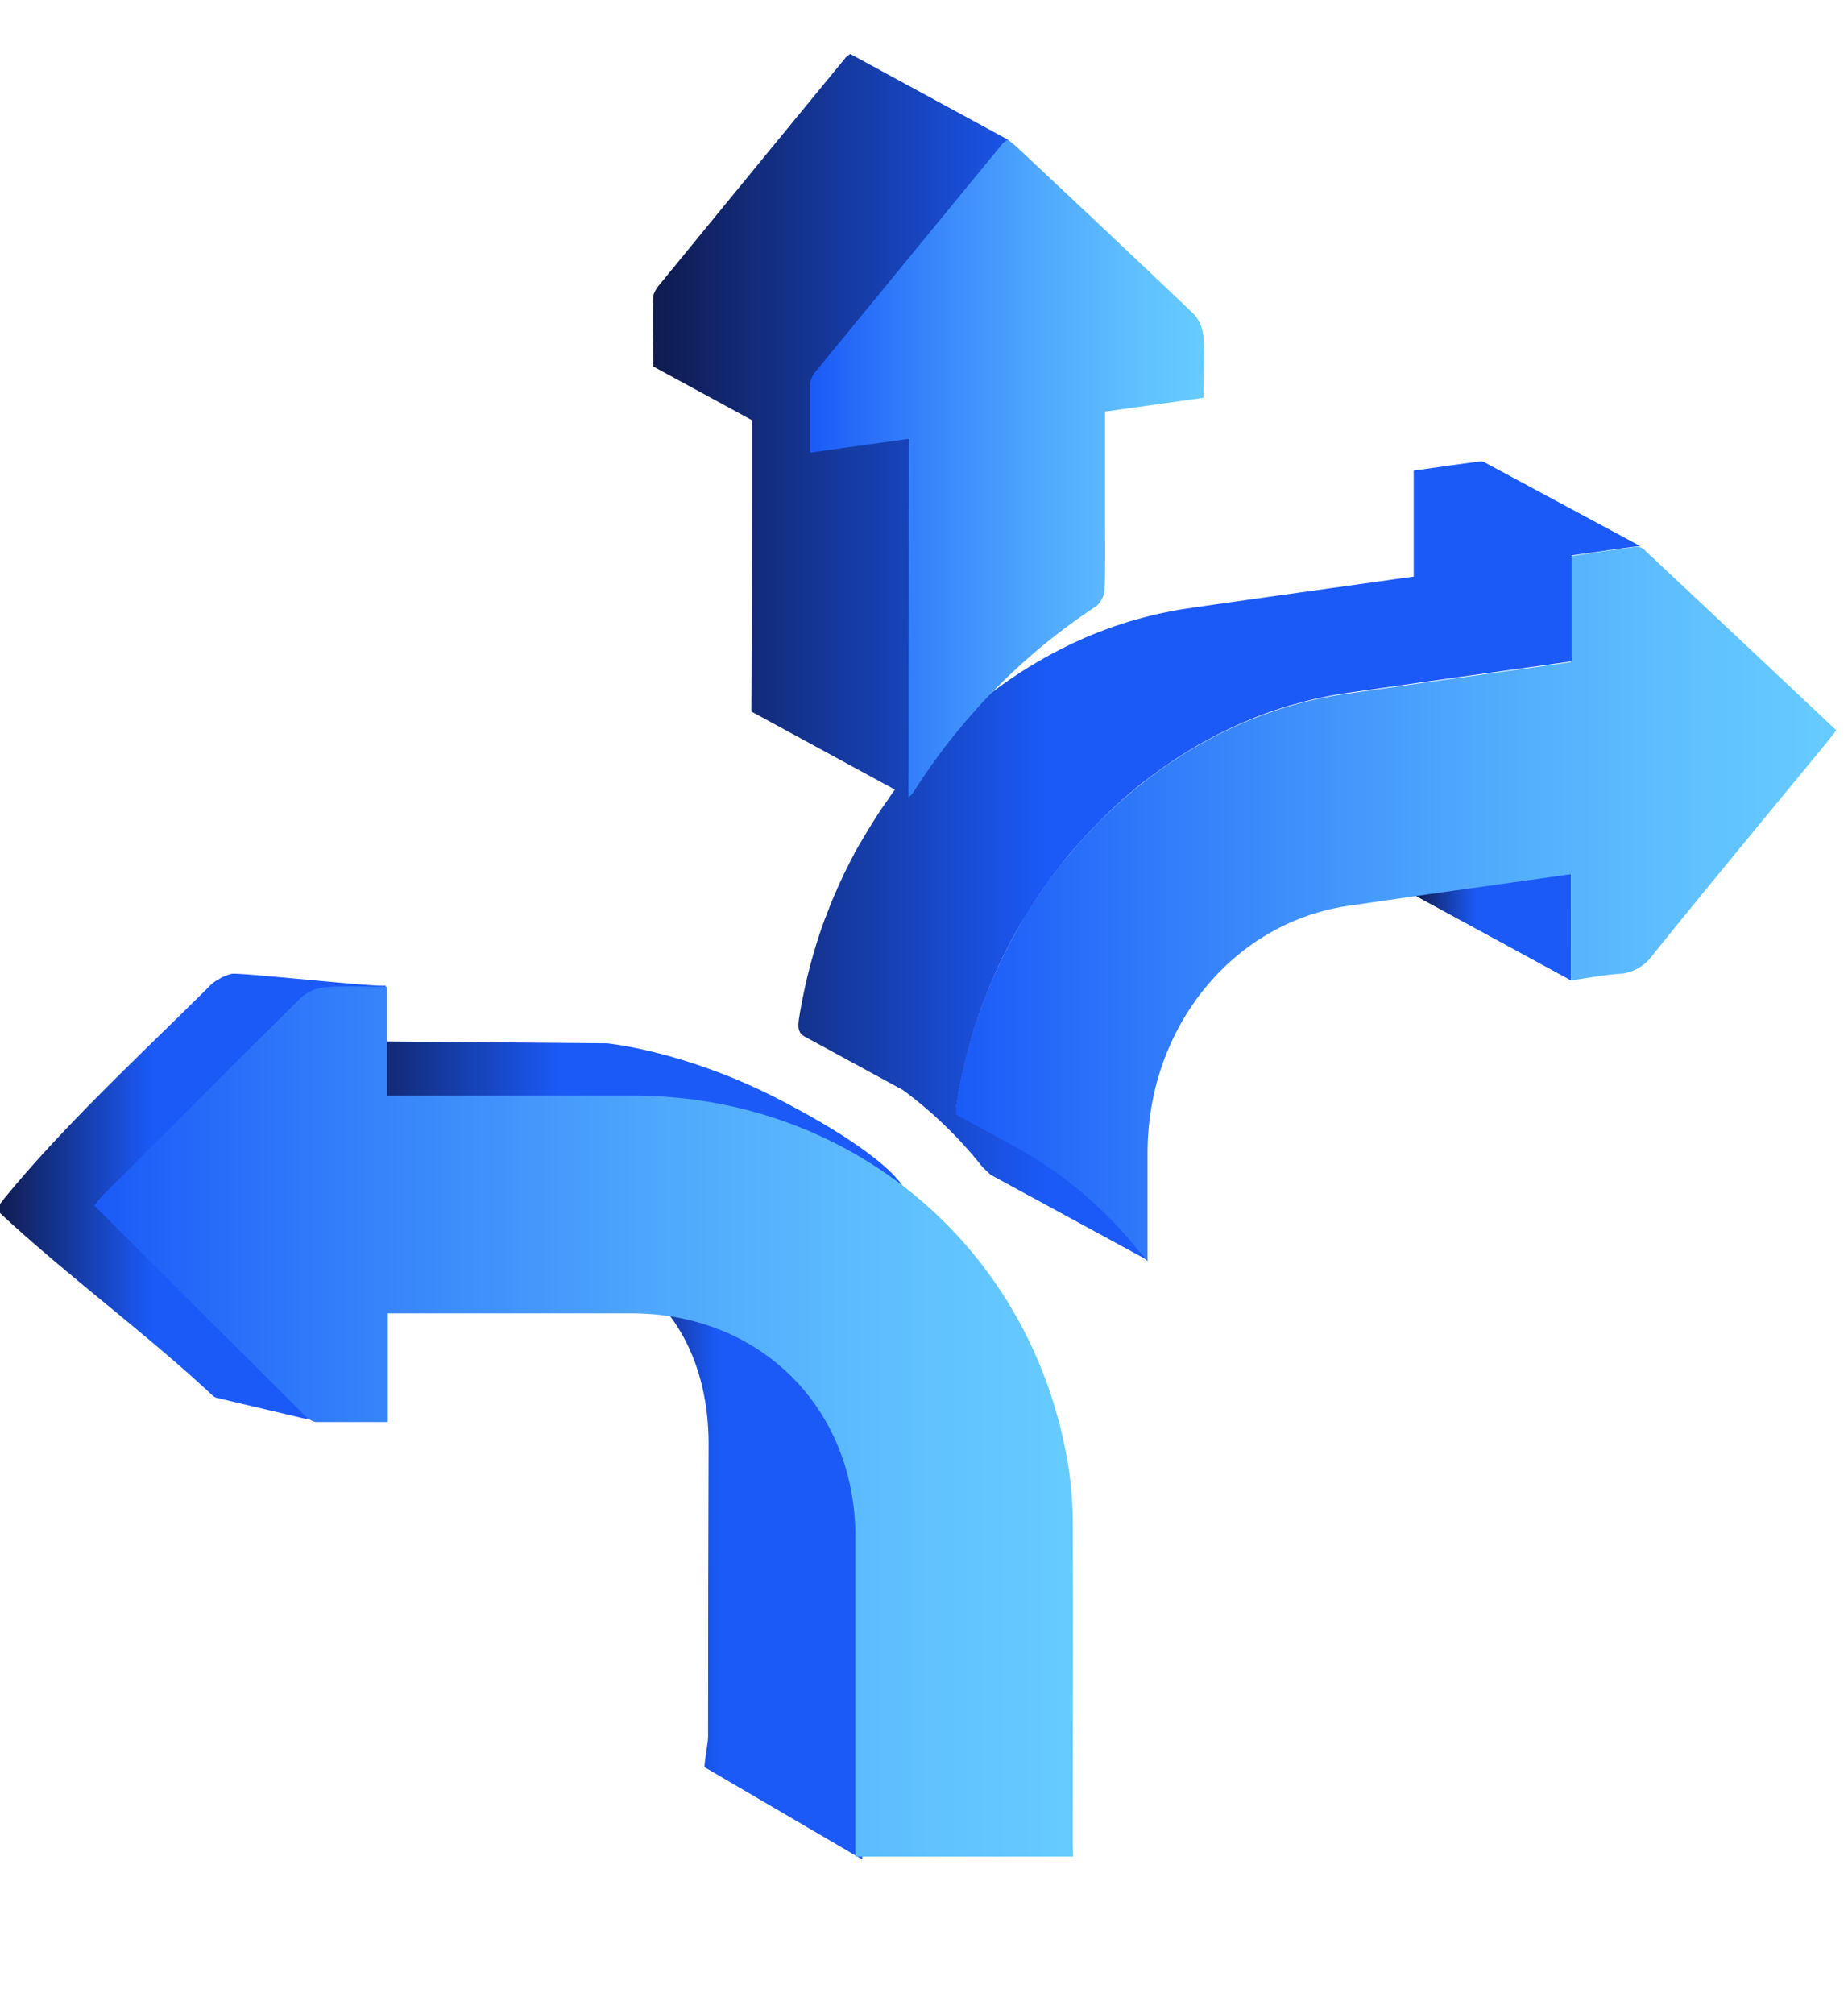
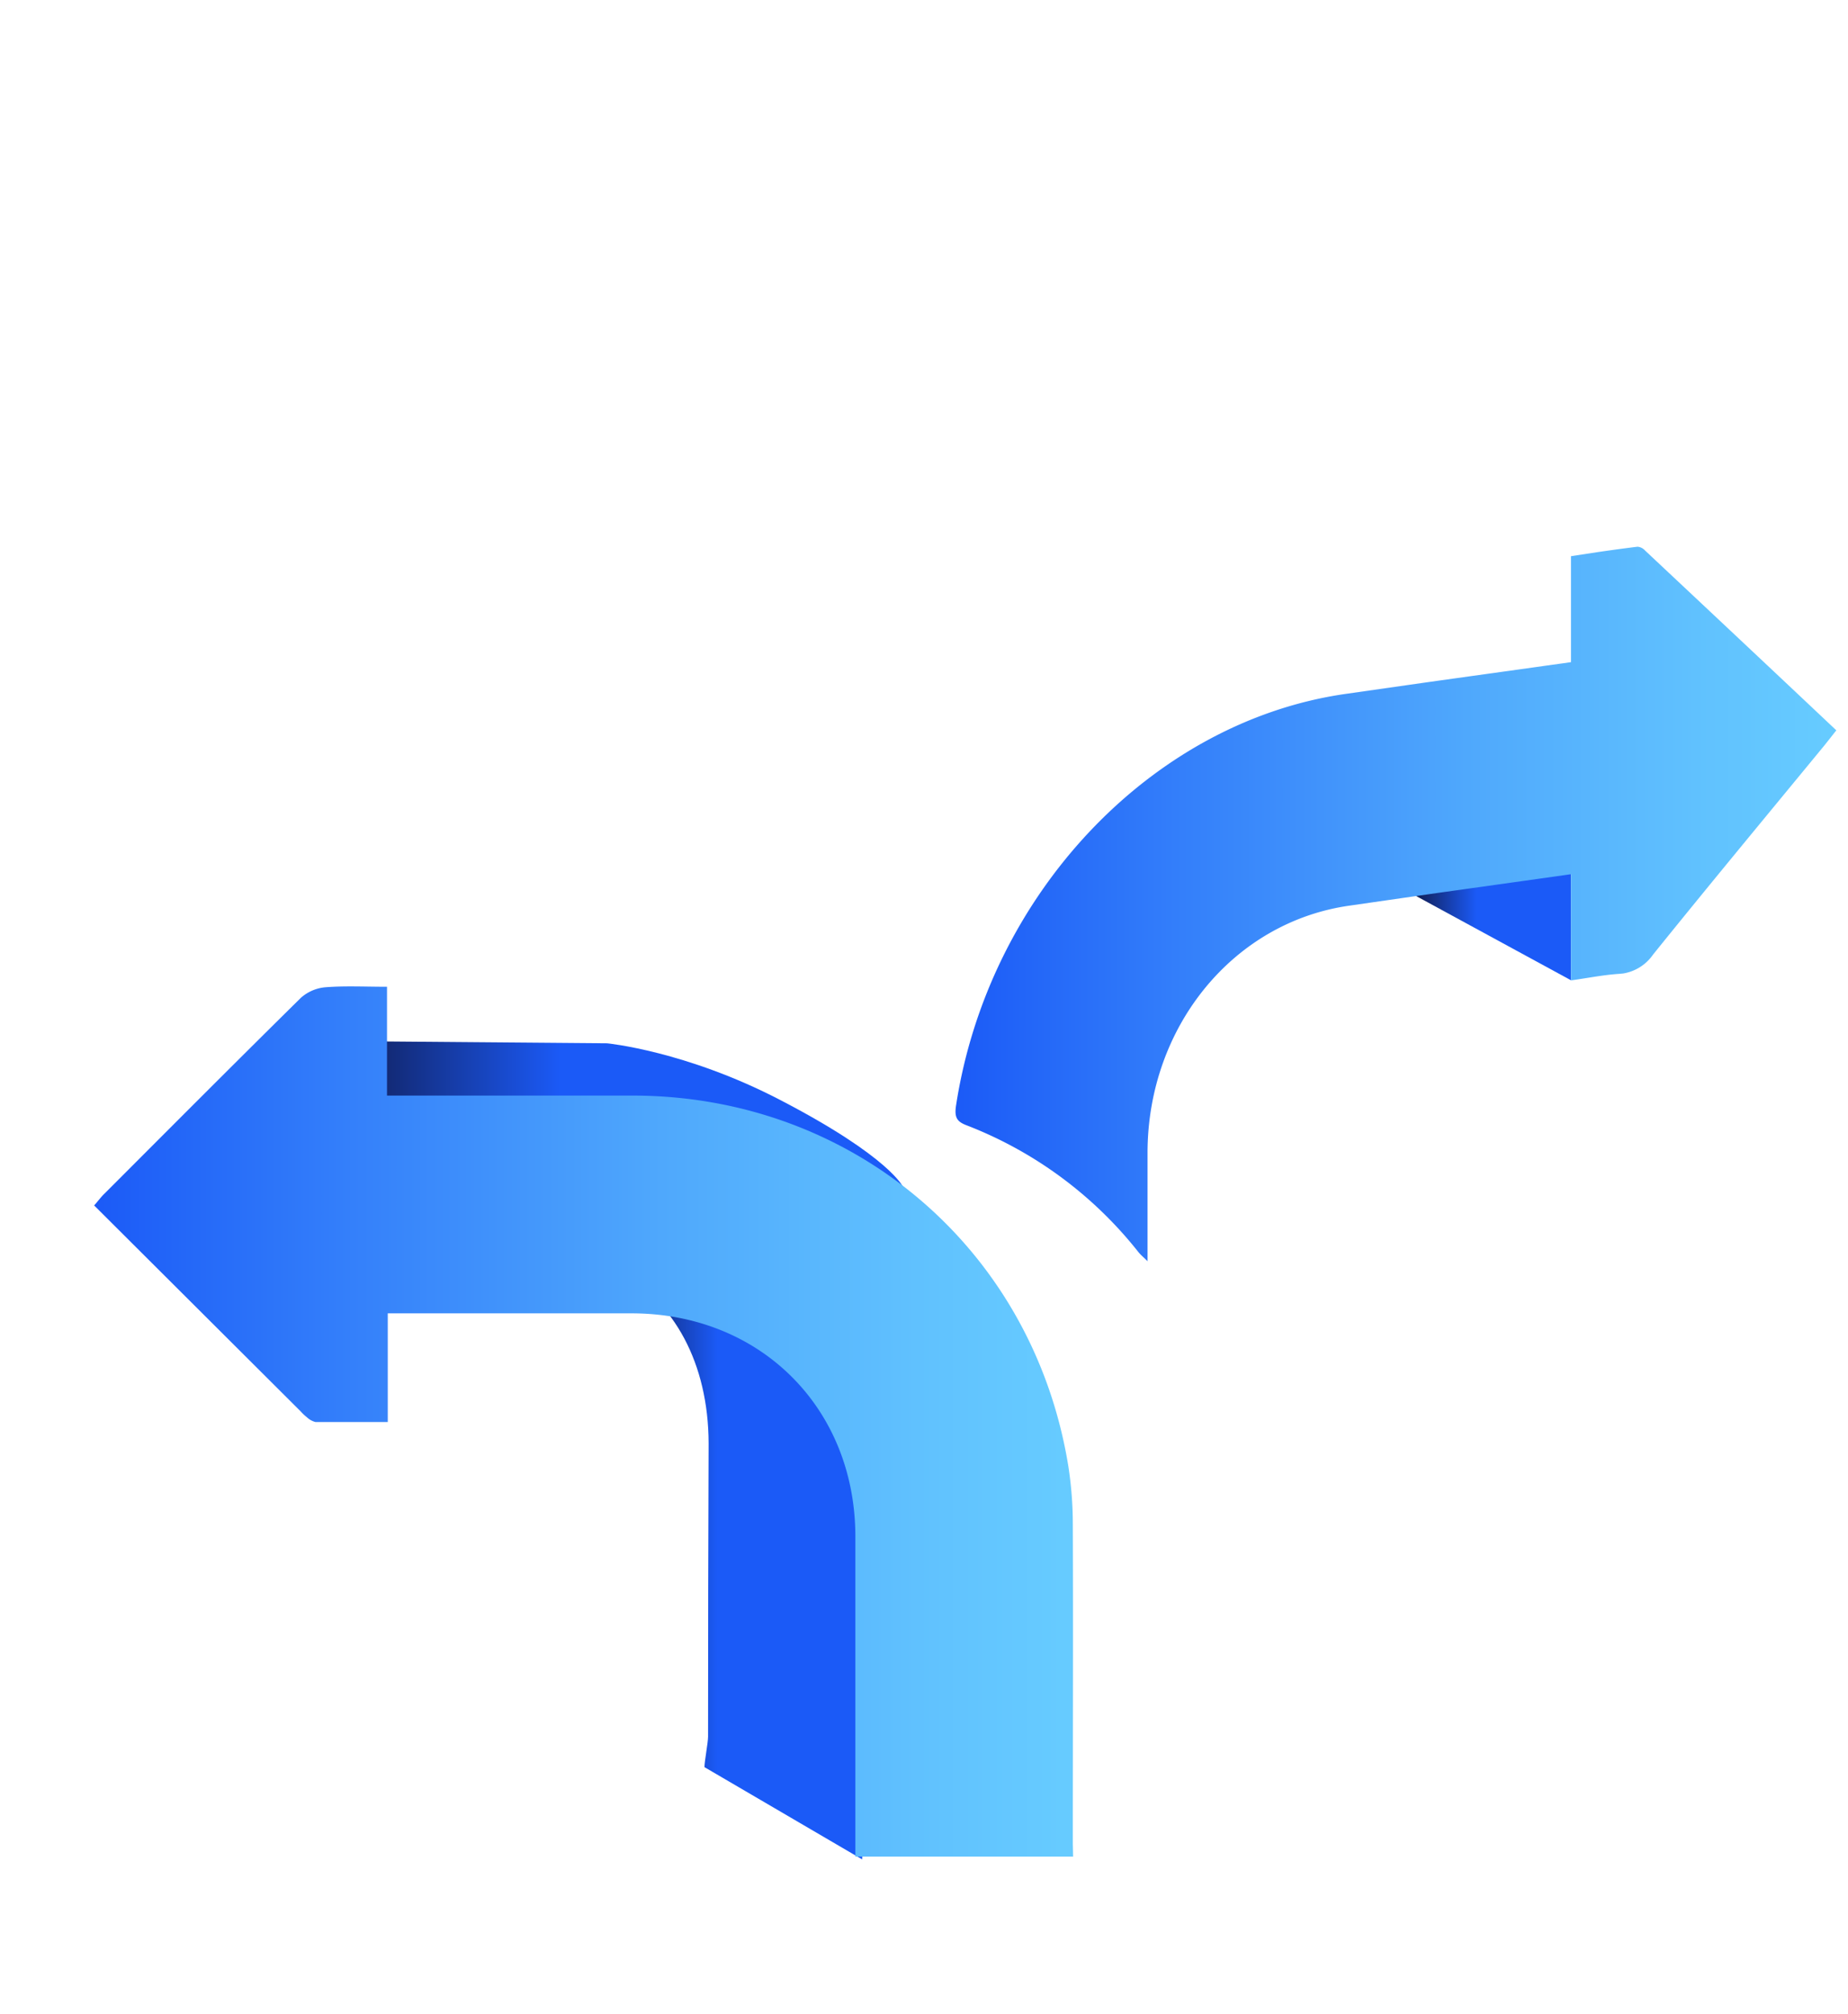
<svg xmlns="http://www.w3.org/2000/svg" xmlns:xlink="http://www.w3.org/1999/xlink" id="Layer_1" data-name="Layer 1" viewBox="0 0 267.36 291.31">
  <defs>
    <linearGradient id="linear-gradient" x1="204.48" y1="127.91" x2="227.31" y2="127.91" gradientUnits="userSpaceOnUse">
      <stop offset="0" stop-color="#101b4e" />
      <stop offset="0.4" stop-color="#1b5af7" />
    </linearGradient>
    <linearGradient id="linear-gradient-2" x1="48.05" y1="162.7" x2="130.69" y2="162.7" xlink:href="#linear-gradient" />
    <linearGradient id="linear-gradient-3" x1="89.52" y1="226.43" x2="125.26" y2="226.43" xlink:href="#linear-gradient" />
    <linearGradient id="linear-gradient-4" x1="-0.43" y1="173.04" x2="55.78" y2="173.04" xlink:href="#linear-gradient" />
    <linearGradient id="linear-gradient-5" x1="49.45" y1="163.43" x2="66.74" y2="163.43" xlink:href="#linear-gradient" />
    <clipPath id="clip-path">
-       <path d="M227.28,141.79l-22.8-12.4c0-5.16,0-10.08,0-15.36l22.8,12.4C227.3,131.71,227.29,136.63,227.28,141.79Z" style="fill: url(#linear-gradient)" />
-     </clipPath>
+       </clipPath>
    <linearGradient id="linear-gradient-7" x1="204.48" y1="127.91" x2="227.31" y2="127.91" xlink:href="#linear-gradient" />
    <linearGradient id="linear-gradient-8" x1="138.21" y1="130.73" x2="265.67" y2="130.73" gradientUnits="userSpaceOnUse">
      <stop offset="0" stop-color="#1b5af7" />
      <stop offset="0.25" stop-color="#337efa" />
      <stop offset="0.58" stop-color="#4fa8fc" />
      <stop offset="0.84" stop-color="#60c1fe" />
      <stop offset="0.99" stop-color="#66cbff" />
    </linearGradient>
    <linearGradient id="linear-gradient-9" x1="94.44" y1="95.09" x2="237.44" y2="95.09" xlink:href="#linear-gradient" />
    <linearGradient id="linear-gradient-10" x1="117.23" y1="67.8" x2="174.19" y2="67.8" xlink:href="#linear-gradient-8" />
    <linearGradient id="linear-gradient-11" x1="13.62" y1="205.61" x2="155.25" y2="205.61" xlink:href="#linear-gradient-8" />
  </defs>
  <path d="M55.53,150.64l32.3.27s11.4,1.09,25.07,8.21c16,8.31,17.79,12.64,17.79,12.64l-40.41,3-37.07-4.32s-5.32-3.16-5.16-4S55.53,150.64,55.53,150.64Z" style="fill: url(#linear-gradient-2)" />
  <path d="M89.52,183.9l22.79,12.4c8,4.34,13,13.24,13,24.85q0,21.22-.07,42.45c0,.85-.5,4.51-.51,5.35l-22.81-13.34c0-.84.52-3.56.52-4.4q0-21.24.08-42.46C102.48,197.14,97.5,188.24,89.52,183.9Z" style="fill: url(#linear-gradient-3)" />
-   <path d="M55.78,150.24v-7.67c-1.61.23-21.2-1.95-22.28-1.71a6.89,6.89,0,0,0-.81.26l-.23.1-.27.11c-.08,0-.14.09-.22.12l-.58.34c-.08.05-.16.08-.23.13l-.22.18-.23.17-.16.13a5,5,0,0,0-.4.4l-.08.09C20.25,152.63,9.41,162.66.91,173c-.24.28-.46.57-.68.86l-.66.88h0a3,3,0,0,0,.36.65c9,8.47,21.6,17.83,30.61,26.27a3.44,3.44,0,0,0,.67.5l13,3.07c-.25-.13,11.38-.25,11.19-.43" style="fill: url(#linear-gradient-4)" />
-   <path d="M49.45,159.42l14.73,8,2.56-.36" style="fill: url(#linear-gradient-5)" />
  <g>
    <path d="M227.28,141.79l-22.8-12.4c0-5.16,0-10.08,0-15.36l22.8,12.4C227.3,131.71,227.29,136.63,227.28,141.79Z" style="fill: url(#linear-gradient)" />
    <g style="clip-path: url(#clip-path)">
      <g style="isolation: isolate">
        <path d="M227.28,141.79l-22.8-12.4,0-15.36,22.8,12.4,0,15.36" style="fill: url(#linear-gradient-7)" />
      </g>
    </g>
  </g>
  <path d="M231.21,79.85c1.93-.28,3.82-.54,5.71-.77a1.66,1.66,0,0,1,1.09.56c9.16,8.59,18.31,17.18,27.66,26-.72.91-1.27,1.62-1.83,2.31-8.23,10-16.52,20-24.68,30.12a6.53,6.53,0,0,1-4.33,2.74l-.52.05c-.9.06-1.8.16-2.71.29-1.4.2-2.82.45-4.32.66l0-15.36-2.54.36-16.89,2.37L195.22,131c-16.78,2.38-29.14,17.48-29.2,35.65l0,15.78c-.6-.6-1-.92-1.32-1.32a58.53,58.53,0,0,0-24.91-18.36c-1.34-.52-1.74-1.12-1.47-2.86,4.66-30.41,28.14-55.37,56.15-59.49l11.13-1.59c6.36-.9,12.73-1.77,19.08-2.67l2.6-.36,0-15.33Z" style="fill: url(#linear-gradient-8)" />
-   <path d="M214.65,66.81l-.06,0-.17-.06,0,0h0a.72.72,0,0,0-.25,0c-1.89.24-3.78.49-5.72.77l-3.92.55c0,5.27,0,10.2,0,15.33l-2.6.36c-6.36.9-12.72,1.77-19.08,2.67q-5.57.78-11.13,1.59c-.81.12-1.61.26-2.41.41l-.76.16c-.55.11-1.1.23-1.64.36l-.86.21c-.53.13-1,.27-1.56.42l-.83.23c-.58.17-1.15.36-1.72.55l-.61.19-2.28.84-.48.2c-.6.23-1.19.48-1.77.73l-.77.35-.87.39-.51.25-1.19.59-1.18.62c-.39.2-.77.42-1.16.63l-1.15.67-1.14.68-1.13.71-1.11.74-.63.42-.56.4-.73.52c-.45.33-.9.66-1.34,1l-.65.5c-.58.45-1.15.92-1.72,1.39l-.2.17c-.57.48-1.14,1-1.69,1.47l-.12.11c-.89.8-1.75,1.63-2.6,2.48l-.6.61c-.74.76-1.47,1.54-2.18,2.34l-.28.29-.09.11c-.57.65-1.14,1.32-1.69,2,0-16.12.06-32,.09-48.22l-14.25-7.75v-.31a1.9,1.9,0,0,1,.11-.49c0-.09.07-.17.11-.26s0-.11.07-.16l.11-.18.17-.27c.08-.12.17-.24.25-.34q13.52-16.5,27.07-33a1.28,1.28,0,0,1,.24-.22l.41-.32L123,7.8l-.41.32-.13.11-.11.1h0q-13.55,16.49-27.06,33a3.4,3.4,0,0,0-.23.3l0,0c-.06.09-.11.18-.16.27s-.07.1-.1.16v0a1,1,0,0,0-.07.15,2.56,2.56,0,0,0-.11.24v0a1.56,1.56,0,0,0-.11.49c-.08,3.27,0,6.52,0,10.07l14.28,7.77c0,14.07,0,28-.08,42.14l20.77,11.3c-.36.47-.7.95-1,1.43l-.24.33a.41.41,0,0,0-.07.11c-.74,1-1.44,2.13-2.13,3.22l-.45.74q-1,1.66-2,3.39l0,.06c-.37.7-.73,1.4-1.08,2.11l-.12.22c-.4.81-.78,1.64-1.15,2.46l-.35.81c-.25.57-.49,1.13-.73,1.71-.13.33-.25.67-.38,1s-.35.88-.52,1.33l-.06.18c-.38,1-.73,2.08-1.06,3.13l-.21.7c-.25.83-.49,1.67-.72,2.51l-.27,1.06q-.28,1.17-.54,2.34l-.21,1c-.22,1.1-.43,2.2-.6,3.31-.22,1.47,0,2.13.91,2.61l14.14,7.69a60.54,60.54,0,0,1,11.33,10.92c.32.4.72.72,1.32,1.32l22.8,12.4c-.6-.6-1-.92-1.32-1.32a59.17,59.17,0,0,0-17.94-15.14l-8.45-4.6a3.85,3.85,0,0,1,0-1.48c.17-1.11.37-2.21.59-3.31.07-.34.14-.67.22-1,.16-.79.34-1.56.54-2.34.09-.35.17-.7.27-1.06.22-.84.46-1.68.71-2.51l.21-.7c.33-1,.69-2.09,1.06-3.13.19-.51.38-1,.58-1.51.13-.34.25-.67.39-1,.23-.58.48-1.15.72-1.71l.35-.81c.37-.83.76-1.65,1.16-2.46a1.3,1.3,0,0,1,.08-.17c.37-.74.76-1.49,1.15-2.22.62-1.15,1.28-2.28,2-3.39.14-.25.29-.49.45-.74.68-1.09,1.38-2.17,2.12-3.22.1-.15.21-.29.32-.44.61-.87,1.25-1.73,1.91-2.57.18-.23.36-.47.54-.69.75-1,1.51-1.87,2.31-2.77l.36-.4q1.07-1.2,2.19-2.34l.6-.61c.84-.85,1.71-1.68,2.59-2.48.6-.54,1.2-1.07,1.81-1.59l.2-.15c.57-.48,1.14-1,1.73-1.4l.64-.5c.45-.34.89-.67,1.35-1l.72-.52,1.2-.82c.36-.25.73-.5,1.11-.74l1.13-.71,1.13-.68c.38-.23.77-.45,1.16-.67s.77-.43,1.16-.63.78-.42,1.18-.62l1.18-.59,1.38-.64.77-.35,1.78-.74.47-.19c.76-.3,1.52-.57,2.29-.84l.6-.19c.57-.19,1.15-.38,1.73-.55l.82-.23,1.56-.42.86-.21c.54-.13,1.09-.25,1.64-.36l.76-.16c.8-.15,1.6-.29,2.41-.41l11.13-1.59c6.36-.9,12.73-1.77,19.08-2.67l2.6-.36c0-5.13,0-10.06,0-15.33l3.93-.55c1.93-.28,3.82-.54,5.71-.77a.76.76,0,0,1,.26,0l0,0a1.09,1.09,0,0,1,.23.09Z" style="fill: url(#linear-gradient-9)" />
-   <path d="M145.82,20.2c.48.4,1,.78,1.44,1.21,8.52,8,17.06,16,25.51,24.08a5.49,5.49,0,0,1,1.33,3.31c.18,2.74,0,5.56,0,8.74l-14.23,2,0,15.73c0,3.36.06,6.71-.07,10.08a3.5,3.5,0,0,1-1.17,2.31,89.43,89.43,0,0,0-26.48,26.93,7.82,7.82,0,0,1-.73.8l.1-51.92-14.3,2c0-3.55,0-6.8,0-10.07a3.41,3.41,0,0,1,.82-1.7q13.52-16.5,27.07-33A5.41,5.41,0,0,1,145.82,20.2Z" style="fill: url(#linear-gradient-10)" />
  <path d="M155.25,268.55h-31.5V265.8q0-21.77,0-43.53c0-18.58-13.73-32.27-32.32-32.3-10.91,0-21.81,0-32.71,0H56.1v15.72c-3.62,0-7,0-10.45,0A2.77,2.77,0,0,1,44.4,205a7,7,0,0,1-.89-.84L13.62,174.36c.6-.67,1-1.24,1.53-1.74,9.45-9.45,18.87-18.92,28.39-28.3a6.13,6.13,0,0,1,3.57-1.52c2.84-.22,5.71-.07,8.88-.07v15.74h2.95c10.91,0,21.81,0,32.71,0,31.8.07,57.85,22.26,62.92,53.66a55.2,55.2,0,0,1,.64,8.32c.06,15.42,0,30.83,0,46.24Z" style="fill: url(#linear-gradient-11)" />
</svg>